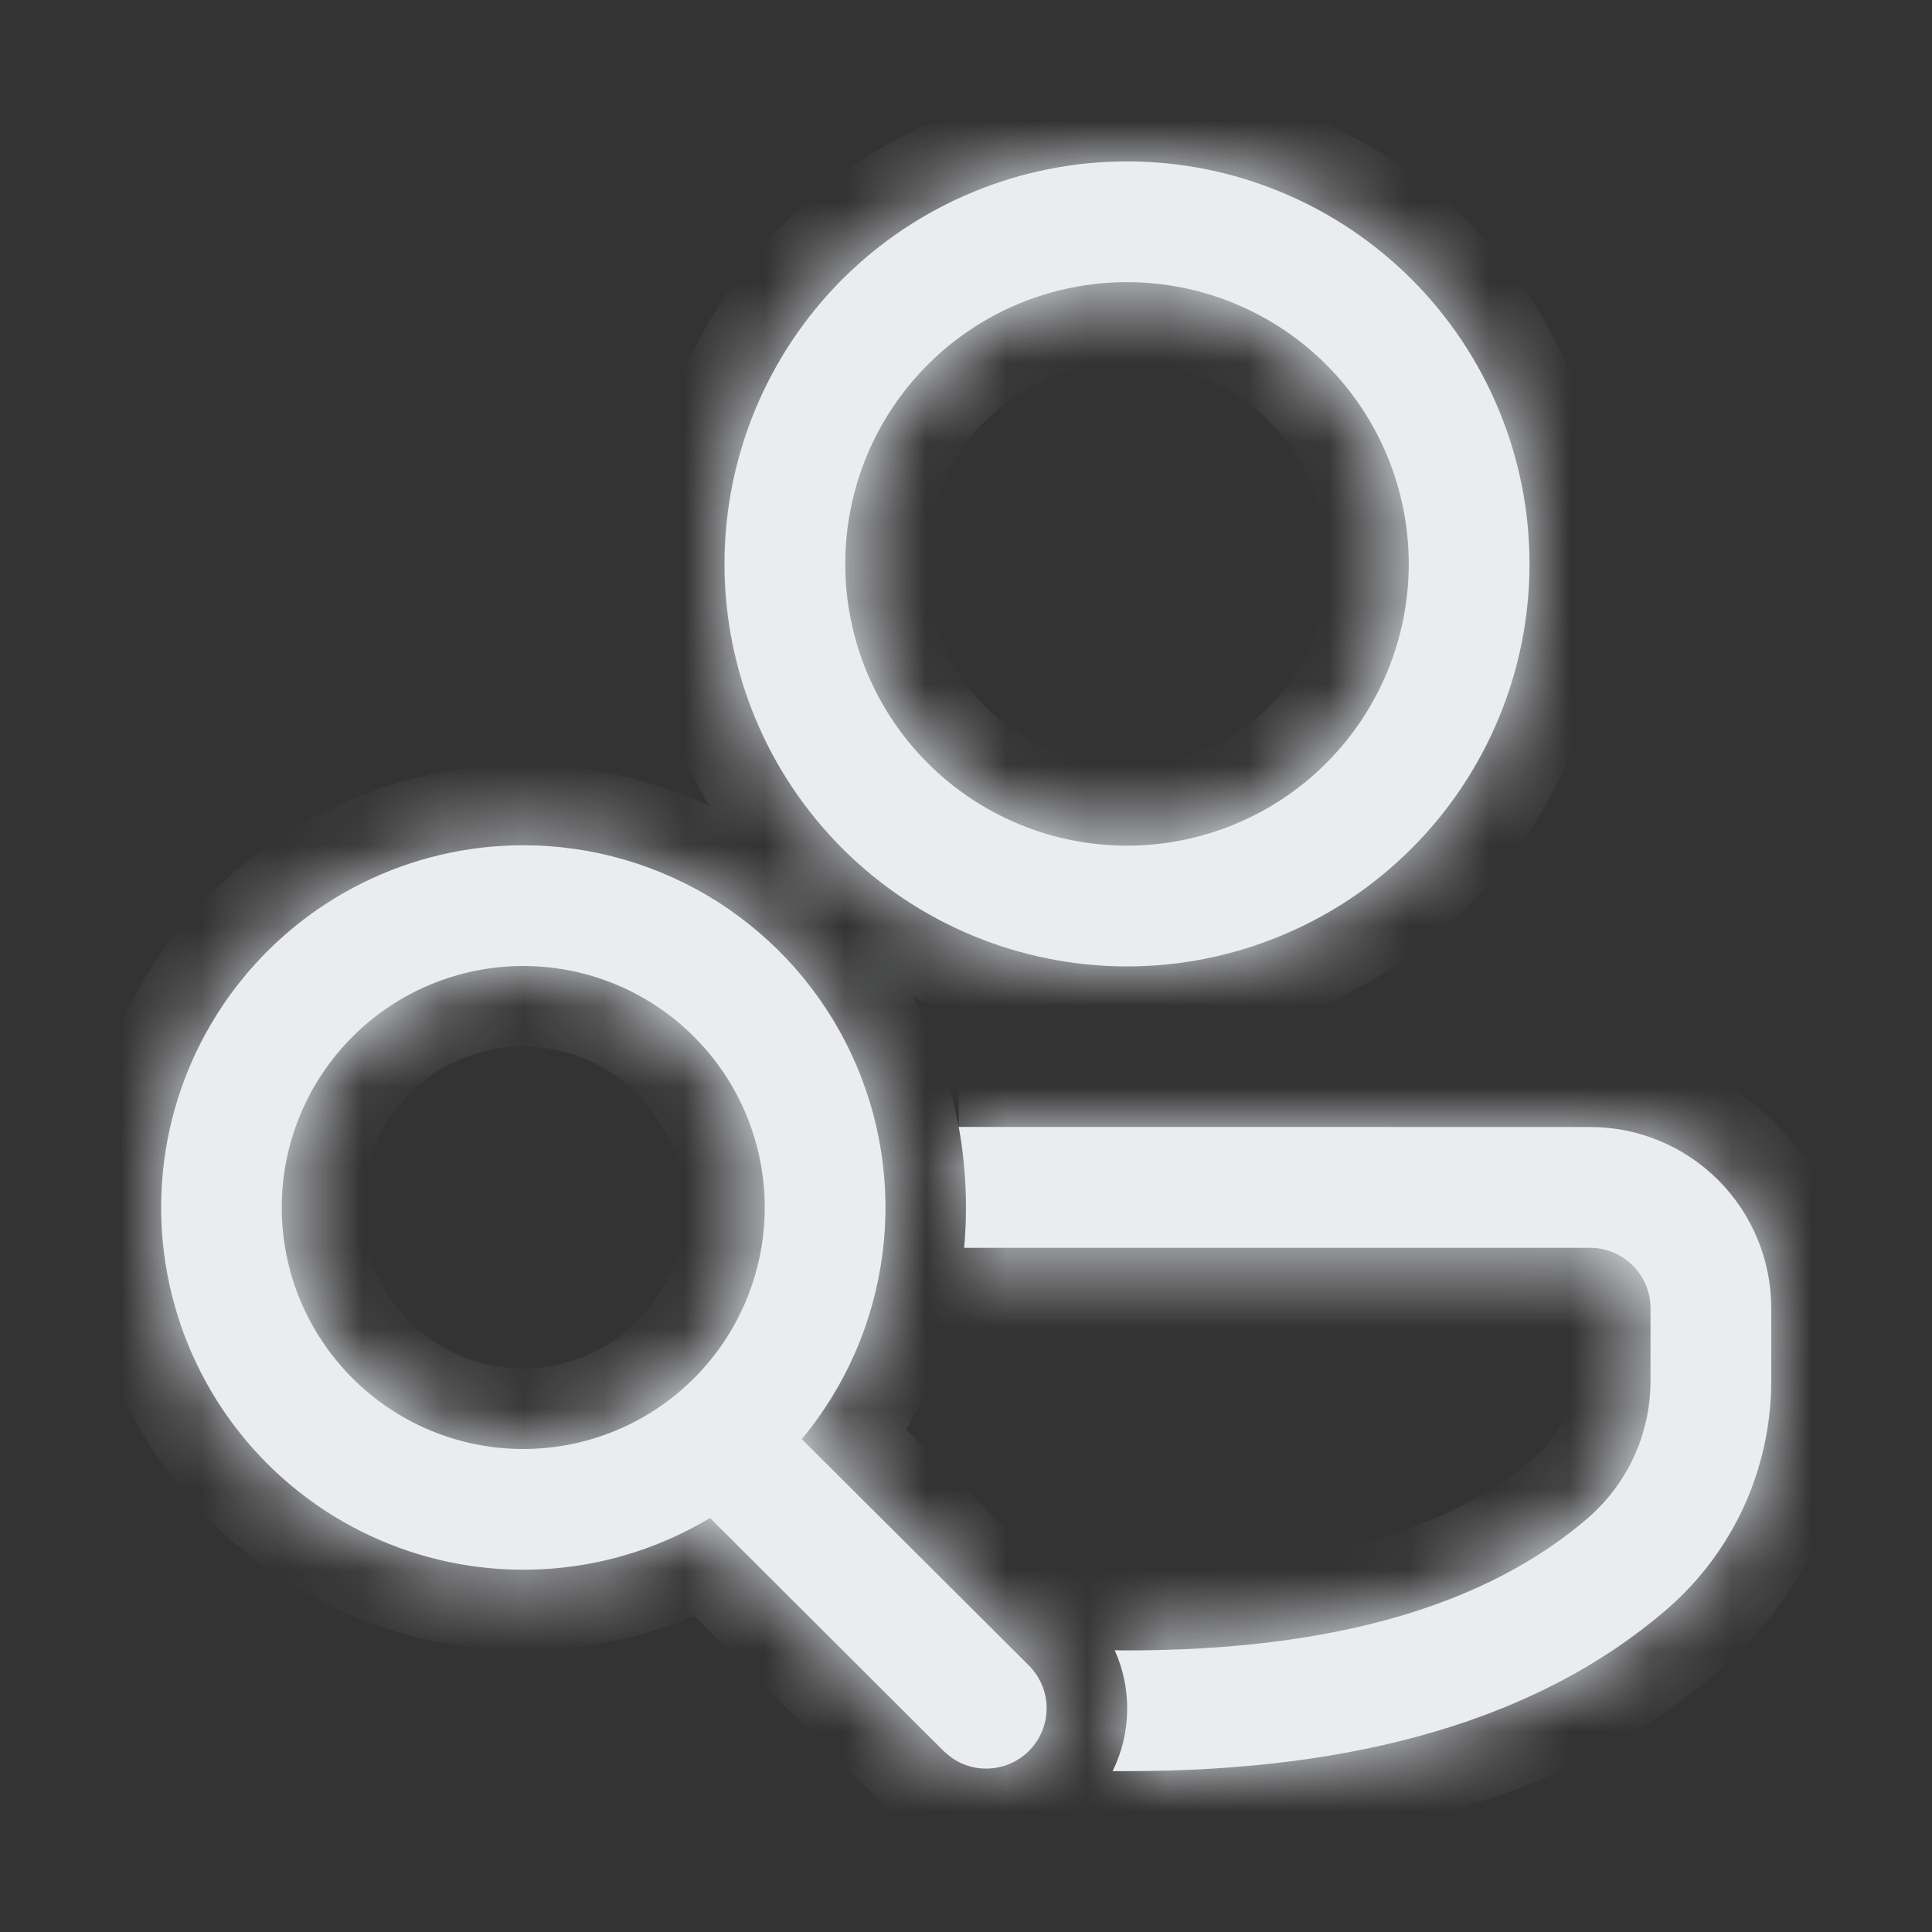
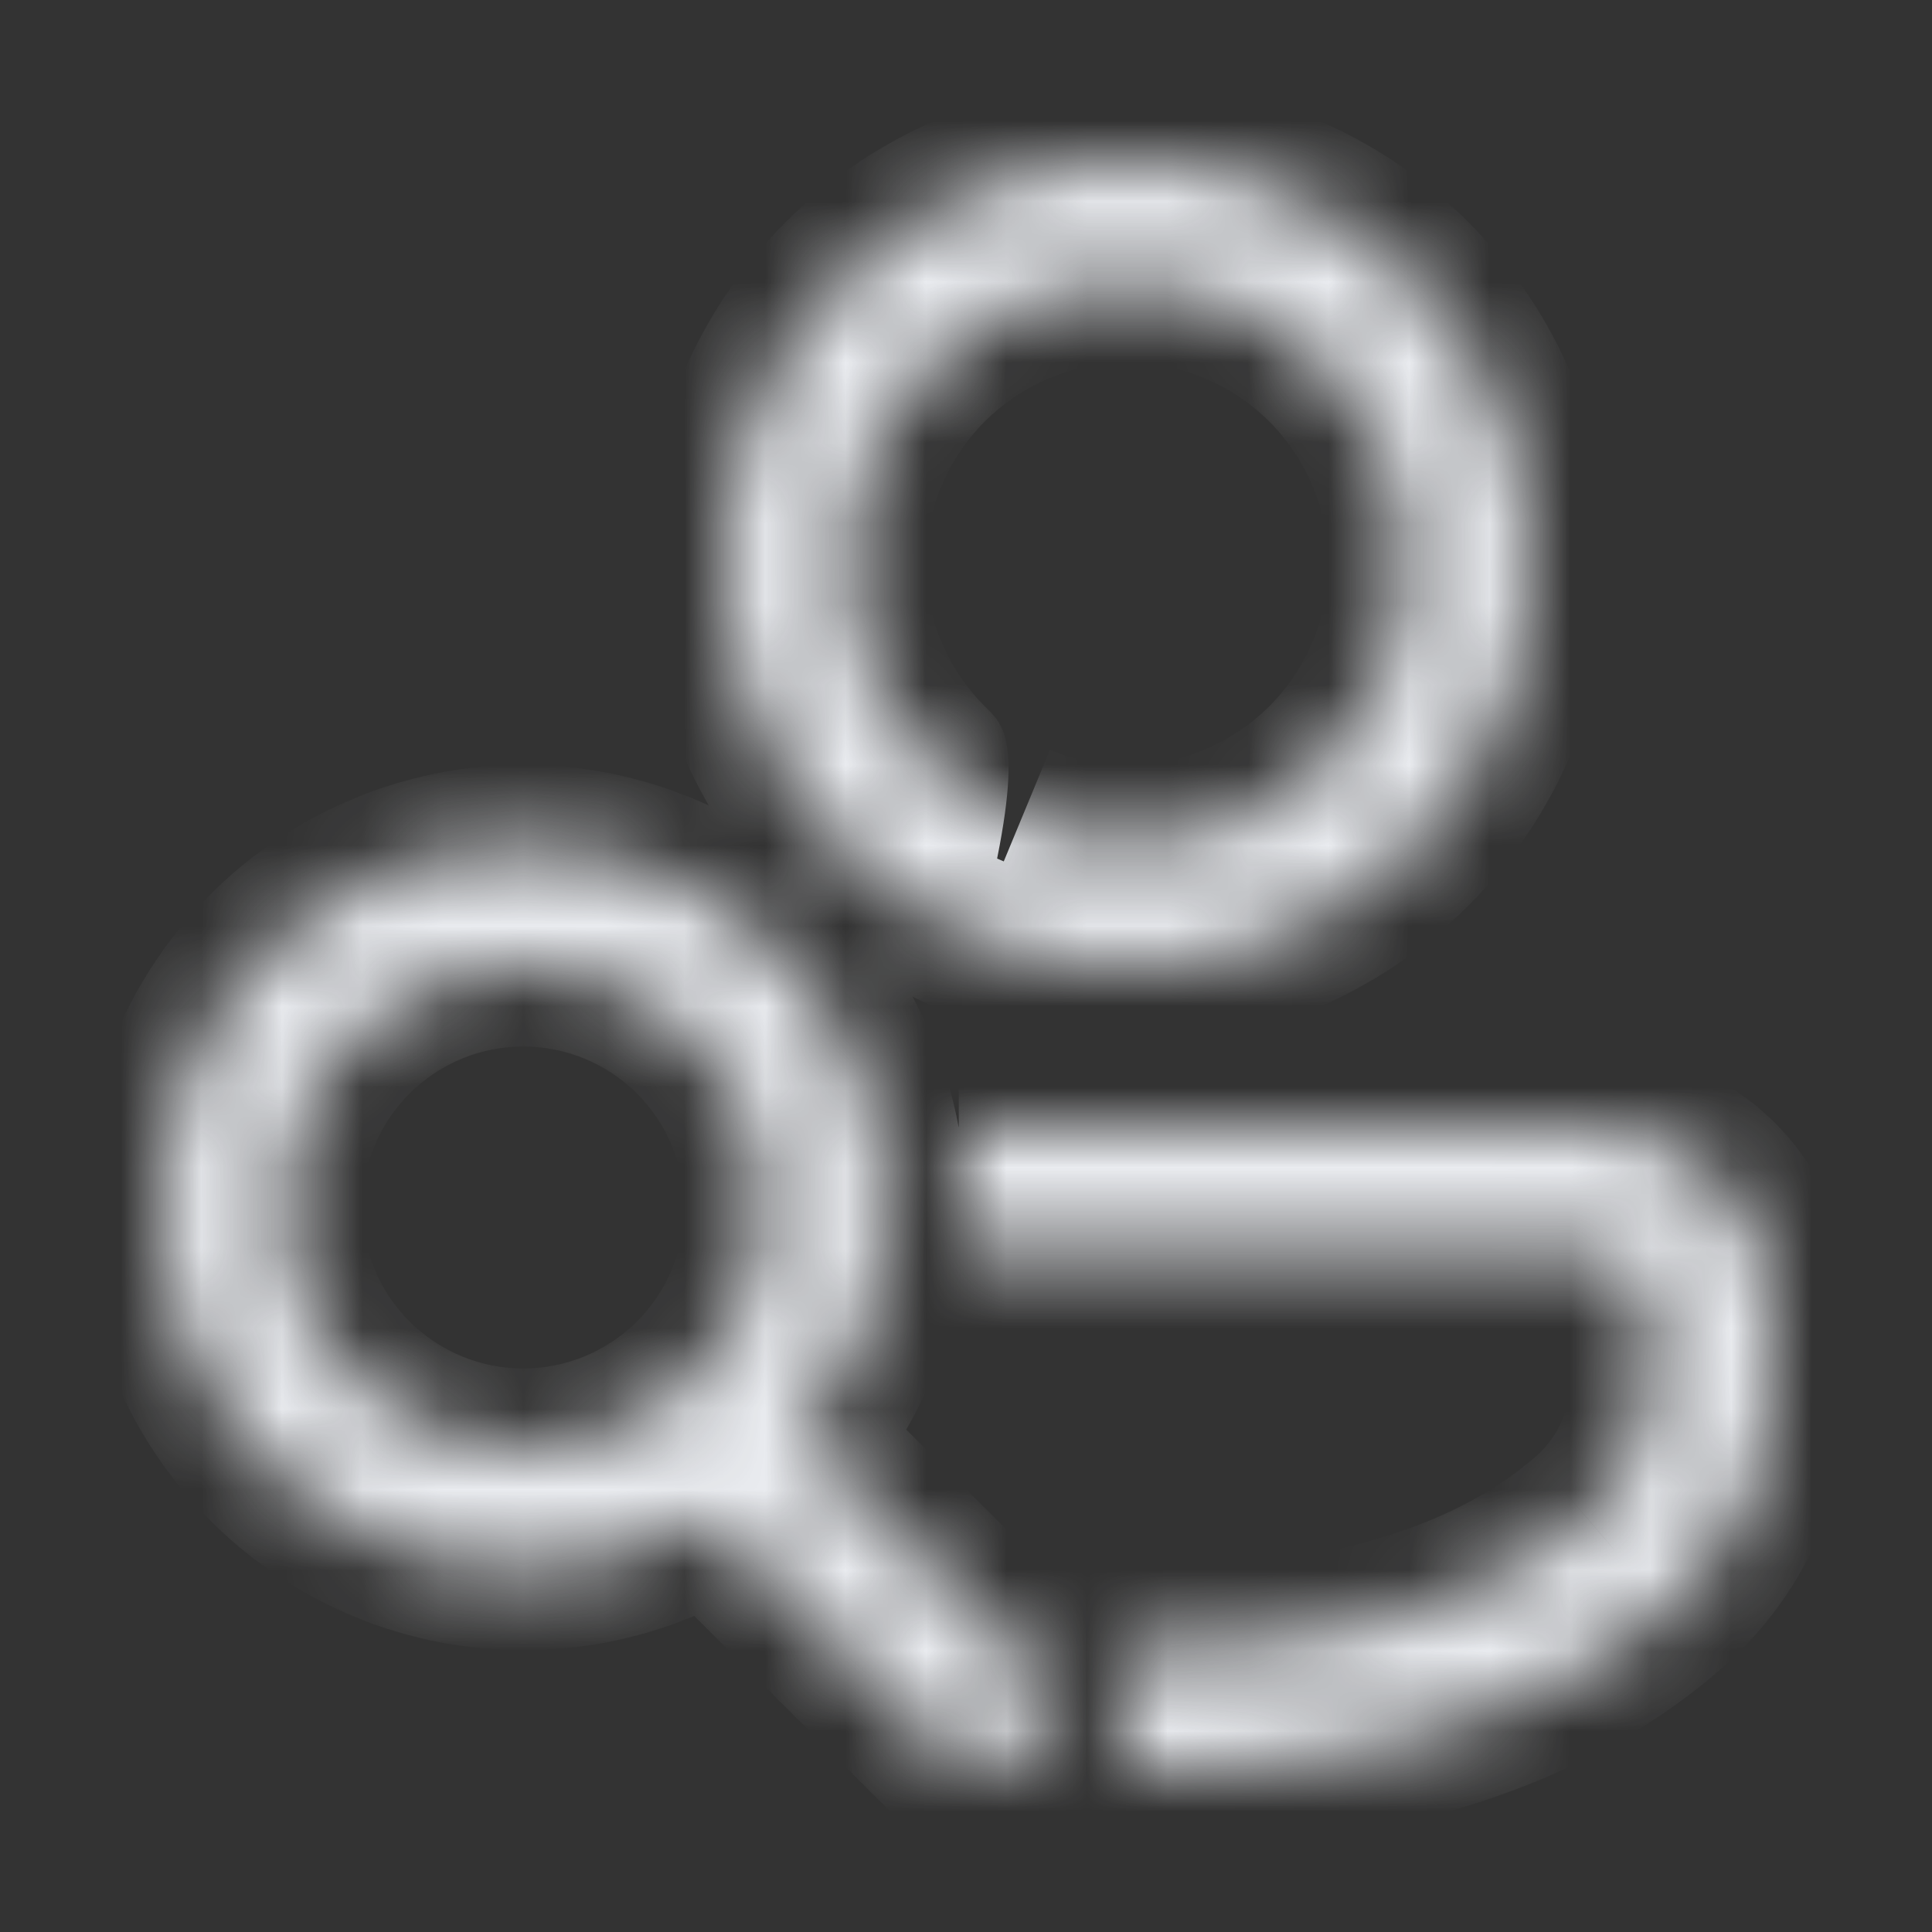
<svg xmlns="http://www.w3.org/2000/svg" width="24" height="24" viewBox="0 0 24 24" fill="none">
  <rect x="0" y="0" width="24" height="24" fill="#333333" stroke="none" />
  <mask id="path-1-inside-1_377_1078" fill="white">
    <path d="M11.91 13.999L19.753 14C20.35 14 20.922 14.237 21.344 14.659C21.766 15.081 22.003 15.653 22.003 16.25V17.155C22.003 17.695 21.886 18.229 21.661 18.72C21.435 19.212 21.106 19.648 20.696 20C19.13 21.345 16.89 22.002 14 22.002H13.821C13.936 21.769 13.998 21.514 14.002 21.254C14.007 20.994 13.954 20.737 13.847 20.5L14 20.502C16.56 20.502 18.458 19.946 19.719 18.863C19.965 18.652 20.162 18.39 20.298 18.095C20.433 17.801 20.503 17.48 20.503 17.156V16.251C20.503 16.052 20.424 15.861 20.283 15.721C20.143 15.58 19.952 15.501 19.753 15.501H11.977C12.022 15 12 14.495 11.91 14M6.5 10.5C7.355 10.5 8.192 10.744 8.914 11.202C9.635 11.661 10.211 12.315 10.574 13.089C10.937 13.863 11.072 14.724 10.963 15.572C10.854 16.42 10.507 17.22 9.96 17.877L12.783 20.691C12.916 20.825 12.994 21.004 13.001 21.193C13.008 21.382 12.943 21.566 12.82 21.709C12.697 21.852 12.524 21.944 12.337 21.965C12.149 21.987 11.96 21.937 11.808 21.825L11.723 21.753L8.82 18.857C8.226 19.214 7.557 19.429 6.865 19.485C6.174 19.541 5.479 19.437 4.835 19.18C4.191 18.923 3.615 18.521 3.152 18.005C2.689 17.488 2.351 16.872 2.166 16.204C1.98 15.536 1.952 14.833 2.082 14.152C2.213 13.471 2.499 12.83 2.919 12.277C3.339 11.725 3.88 11.277 4.501 10.969C5.122 10.661 5.806 10.5 6.5 10.5ZM6.5 12C5.704 12 4.941 12.316 4.379 12.879C3.816 13.441 3.5 14.204 3.5 15C3.5 15.796 3.816 16.559 4.379 17.121C4.941 17.684 5.704 18 6.5 18C7.296 18 8.059 17.684 8.621 17.121C9.184 16.559 9.5 15.796 9.5 15C9.5 14.204 9.184 13.441 8.621 12.879C8.059 12.316 7.296 12 6.5 12ZM14 2.005C14.657 2.005 15.307 2.134 15.913 2.386C16.52 2.637 17.071 3.005 17.535 3.469C18 3.934 18.368 4.485 18.619 5.092C18.871 5.698 19 6.348 19 7.005C19 7.662 18.871 8.312 18.619 8.918C18.368 9.525 18 10.076 17.535 10.54C17.071 11.005 16.52 11.373 15.913 11.624C15.307 11.876 14.657 12.005 14 12.005C12.674 12.005 11.402 11.478 10.464 10.54C9.527 9.603 9 8.331 9 7.005C9 5.679 9.527 4.407 10.464 3.469C11.402 2.532 12.674 2.005 14 2.005ZM14 3.505C13.54 3.505 13.085 3.596 12.661 3.771C12.236 3.947 11.85 4.205 11.525 4.53C11.2 4.855 10.942 5.241 10.766 5.666C10.591 6.09 10.5 6.545 10.5 7.005C10.5 7.465 10.591 7.92 10.766 8.344C10.942 8.769 11.2 9.155 11.525 9.48C11.85 9.805 12.236 10.063 12.661 10.239C13.085 10.415 13.54 10.505 14 10.505C14.928 10.505 15.819 10.136 16.475 9.48C17.131 8.823 17.5 7.933 17.5 7.005C17.5 6.077 17.131 5.187 16.475 4.53C15.819 3.874 14.928 3.505 14 3.505Z" />
  </mask>
-   <path d="M11.91 13.999L19.753 14C20.35 14 20.922 14.237 21.344 14.659C21.766 15.081 22.003 15.653 22.003 16.25V17.155C22.003 17.695 21.886 18.229 21.661 18.72C21.435 19.212 21.106 19.648 20.696 20C19.13 21.345 16.89 22.002 14 22.002H13.821C13.936 21.769 13.998 21.514 14.002 21.254C14.007 20.994 13.954 20.737 13.847 20.5L14 20.502C16.56 20.502 18.458 19.946 19.719 18.863C19.965 18.652 20.162 18.39 20.298 18.095C20.433 17.801 20.503 17.48 20.503 17.156V16.251C20.503 16.052 20.424 15.861 20.283 15.721C20.143 15.58 19.952 15.501 19.753 15.501H11.977C12.022 15 12 14.495 11.91 14M6.5 10.5C7.355 10.5 8.192 10.744 8.914 11.202C9.635 11.661 10.211 12.315 10.574 13.089C10.937 13.863 11.072 14.724 10.963 15.572C10.854 16.42 10.507 17.22 9.96 17.877L12.783 20.691C12.916 20.825 12.994 21.004 13.001 21.193C13.008 21.382 12.943 21.566 12.82 21.709C12.697 21.852 12.524 21.944 12.337 21.965C12.149 21.987 11.96 21.937 11.808 21.825L11.723 21.753L8.82 18.857C8.226 19.214 7.557 19.429 6.865 19.485C6.174 19.541 5.479 19.437 4.835 19.18C4.191 18.923 3.615 18.521 3.152 18.005C2.689 17.488 2.351 16.872 2.166 16.204C1.98 15.536 1.952 14.833 2.082 14.152C2.213 13.471 2.499 12.83 2.919 12.277C3.339 11.725 3.88 11.277 4.501 10.969C5.122 10.661 5.806 10.5 6.5 10.5ZM6.5 12C5.704 12 4.941 12.316 4.379 12.879C3.816 13.441 3.5 14.204 3.5 15C3.5 15.796 3.816 16.559 4.379 17.121C4.941 17.684 5.704 18 6.5 18C7.296 18 8.059 17.684 8.621 17.121C9.184 16.559 9.5 15.796 9.5 15C9.5 14.204 9.184 13.441 8.621 12.879C8.059 12.316 7.296 12 6.5 12ZM14 2.005C14.657 2.005 15.307 2.134 15.913 2.386C16.52 2.637 17.071 3.005 17.535 3.469C18 3.934 18.368 4.485 18.619 5.092C18.871 5.698 19 6.348 19 7.005C19 7.662 18.871 8.312 18.619 8.918C18.368 9.525 18 10.076 17.535 10.54C17.071 11.005 16.52 11.373 15.913 11.624C15.307 11.876 14.657 12.005 14 12.005C12.674 12.005 11.402 11.478 10.464 10.54C9.527 9.603 9 8.331 9 7.005C9 5.679 9.527 4.407 10.464 3.469C11.402 2.532 12.674 2.005 14 2.005ZM14 3.505C13.54 3.505 13.085 3.596 12.661 3.771C12.236 3.947 11.85 4.205 11.525 4.53C11.2 4.855 10.942 5.241 10.766 5.666C10.591 6.09 10.5 6.545 10.5 7.005C10.5 7.465 10.591 7.92 10.766 8.344C10.942 8.769 11.2 9.155 11.525 9.48C11.85 9.805 12.236 10.063 12.661 10.239C13.085 10.415 13.54 10.505 14 10.505C14.928 10.505 15.819 10.136 16.475 9.48C17.131 8.823 17.5 7.933 17.5 7.005C17.5 6.077 17.131 5.187 16.475 4.53C15.819 3.874 14.928 3.505 14 3.505Z" fill="#EAECF0" />
-   <path d="M19.753 14L19.753 15H19.753V14ZM22.003 17.155L23.003 17.155V17.155H22.003ZM20.696 20L20.044 19.241L20.044 19.241L20.696 20ZM13.821 22.002L12.924 21.56L12.213 23.002H13.821V22.002ZM13.847 20.5L13.86 19.5L12.29 19.48L12.935 20.911L13.847 20.5ZM14 20.502L13.987 21.502H14V20.502ZM19.719 18.863L20.37 19.622L20.371 19.622L19.719 18.863ZM20.503 17.156H19.503V17.156L20.503 17.156ZM11.977 15.501L10.981 15.411L10.883 16.501H11.977V15.501ZM6.5 10.5L6.5 9.5H6.5L6.5 10.5ZM9.96 17.877L9.191 17.238L8.607 17.94L9.254 18.585L9.96 17.877ZM12.783 20.691L13.492 19.985L13.489 19.983L12.783 20.691ZM11.808 21.825L11.162 22.588L11.188 22.611L11.217 22.631L11.808 21.825ZM11.723 21.753L11.017 22.461L11.046 22.49L11.077 22.516L11.723 21.753ZM8.82 18.857L9.526 18.149L8.974 17.598L8.305 18L8.82 18.857ZM3.5 15H2.5H3.5ZM6.5 18V19V18ZM14 2.005V3.005V2.005ZM14 12.005V11.005V12.005ZM11.91 14.999L19.753 15L19.753 13L11.91 12.999L11.91 14.999ZM19.753 15C20.084 15 20.402 15.132 20.637 15.366L22.051 13.952C21.442 13.342 20.615 13 19.753 13V15ZM20.637 15.366C20.871 15.601 21.003 15.918 21.003 16.25H23.003C23.003 15.388 22.661 14.561 22.051 13.952L20.637 15.366ZM21.003 16.25V17.155H23.003V16.25H21.003ZM21.003 17.155C21.003 17.551 20.917 17.943 20.752 18.303L22.569 19.138C22.855 18.516 23.003 17.84 23.003 17.155L21.003 17.155ZM20.752 18.303C20.587 18.663 20.345 18.983 20.044 19.241L21.348 20.759C21.867 20.313 22.284 19.76 22.569 19.138L20.752 18.303ZM20.044 19.241C18.724 20.375 16.752 21.002 14 21.002V23.002C17.028 23.002 19.536 22.315 21.348 20.759L20.044 19.241ZM14 21.002H13.821V23.002H14V21.002ZM14.718 22.444C14.898 22.079 14.995 21.678 15.002 21.271L13.002 21.237C13.001 21.349 12.974 21.459 12.924 21.56L14.718 22.444ZM15.002 21.271C15.009 20.864 14.926 20.46 14.759 20.089L12.935 20.911C12.982 21.013 13.004 21.125 13.002 21.237L15.002 21.271ZM13.834 21.5L13.987 21.502L14.013 19.502L13.86 19.5L13.834 21.5ZM14 21.502C16.683 21.502 18.856 20.922 20.37 19.622L19.067 18.104C18.06 18.97 16.437 19.502 14 19.502V21.502ZM20.371 19.622C20.726 19.317 21.011 18.938 21.206 18.513L19.389 17.678C19.314 17.841 19.204 17.987 19.067 18.104L20.371 19.622ZM21.206 18.513C21.402 18.087 21.503 17.624 21.503 17.156L19.503 17.156C19.503 17.336 19.464 17.514 19.389 17.678L21.206 18.513ZM21.503 17.156V16.251H19.503V17.156H21.503ZM21.503 16.251C21.503 15.787 21.319 15.342 20.99 15.014L19.576 16.428C19.529 16.381 19.503 16.317 19.503 16.251H21.503ZM20.99 15.014C20.662 14.685 20.217 14.501 19.753 14.501V16.501C19.687 16.501 19.623 16.475 19.576 16.428L20.99 15.014ZM19.753 14.501H11.977V16.501H19.753V14.501ZM12.973 15.591C13.026 15 13 14.405 12.894 13.822L10.926 14.178C11 14.585 11.018 15 10.981 15.411L12.973 15.591ZM6.5 11.5C7.165 11.5 7.816 11.689 8.377 12.046L9.45 10.358C8.568 9.798 7.545 9.5 6.5 9.5L6.5 11.5ZM8.377 12.046C8.938 12.403 9.386 12.912 9.669 13.514L11.479 12.665C11.036 11.719 10.332 10.918 9.45 10.358L8.377 12.046ZM9.669 13.514C9.951 14.116 10.056 14.786 9.971 15.445L11.955 15.7C12.088 14.663 11.923 13.61 11.479 12.665L9.669 13.514ZM9.971 15.445C9.887 16.105 9.616 16.726 9.191 17.238L10.729 18.516C11.397 17.713 11.822 16.736 11.955 15.7L9.971 15.445ZM9.254 18.585L12.077 21.399L13.489 19.983L10.666 17.169L9.254 18.585ZM12.074 21.397C12.03 21.352 12.004 21.292 12.002 21.229L14 21.156C13.984 20.716 13.803 20.298 13.492 19.985L12.074 21.397ZM12.002 21.229C11.999 21.166 12.021 21.105 12.062 21.057L13.579 22.361C13.866 22.027 14.017 21.597 14 21.156L12.002 21.229ZM12.062 21.057C12.103 21.009 12.161 20.979 12.223 20.972L12.45 22.959C12.888 22.909 13.291 22.695 13.579 22.361L12.062 21.057ZM12.223 20.972C12.286 20.965 12.349 20.981 12.399 21.019L11.217 22.631C11.572 22.892 12.013 23.009 12.45 22.959L12.223 20.972ZM12.454 21.062L12.369 20.99L11.077 22.516L11.162 22.588L12.454 21.062ZM12.429 21.045L9.526 18.149L8.114 19.565L11.017 22.461L12.429 21.045ZM8.305 18C7.843 18.278 7.322 18.445 6.785 18.489L6.946 20.482C7.791 20.414 8.609 20.151 9.335 19.714L8.305 18ZM6.785 18.489C6.247 18.532 5.707 18.451 5.206 18.251L4.465 20.109C5.252 20.423 6.101 20.55 6.946 20.482L6.785 18.489ZM5.206 18.251C4.705 18.051 4.256 17.738 3.896 17.337L2.407 18.672C2.973 19.303 3.677 19.795 4.465 20.109L5.206 18.251ZM3.896 17.337C3.536 16.935 3.274 16.456 3.129 15.936L1.202 16.471C1.429 17.288 1.841 18.041 2.407 18.672L3.896 17.337ZM3.129 15.936C2.985 15.416 2.963 14.87 3.065 14.341L1.1 13.964C0.941 14.796 0.976 15.655 1.202 16.471L3.129 15.936ZM3.065 14.341C3.166 13.811 3.389 13.312 3.715 12.882L2.123 11.672C1.61 12.347 1.26 13.132 1.1 13.964L3.065 14.341ZM3.715 12.882C4.042 12.453 4.463 12.105 4.946 11.865L4.057 10.073C3.297 10.45 2.636 10.998 2.123 11.672L3.715 12.882ZM4.946 11.865C5.429 11.625 5.961 11.5 6.5 11.5L6.5 9.5C5.652 9.5 4.816 9.697 4.057 10.073L4.946 11.865ZM6.5 11C5.439 11 4.422 11.421 3.672 12.172L5.086 13.586C5.461 13.211 5.97 13 6.5 13V11ZM3.672 12.172C2.921 12.922 2.5 13.939 2.5 15H4.5C4.5 14.47 4.711 13.961 5.086 13.586L3.672 12.172ZM2.5 15C2.5 16.061 2.921 17.078 3.672 17.828L5.086 16.414C4.711 16.039 4.5 15.53 4.5 15H2.5ZM3.672 17.828C4.422 18.579 5.439 19 6.5 19V17C5.97 17 5.461 16.789 5.086 16.414L3.672 17.828ZM6.5 19C7.561 19 8.578 18.579 9.328 17.828L7.914 16.414C7.539 16.789 7.03 17 6.5 17V19ZM9.328 17.828C10.079 17.078 10.5 16.061 10.5 15H8.5C8.5 15.53 8.289 16.039 7.914 16.414L9.328 17.828ZM10.5 15C10.5 13.939 10.079 12.922 9.328 12.172L7.914 13.586C8.289 13.961 8.5 14.47 8.5 15H10.5ZM9.328 12.172C8.578 11.421 7.561 11 6.5 11V13C7.03 13 7.539 13.211 7.914 13.586L9.328 12.172ZM14 3.005C14.525 3.005 15.045 3.108 15.531 3.309L16.296 1.462C15.568 1.16 14.788 1.005 14 1.005V3.005ZM15.531 3.309C16.016 3.511 16.457 3.805 16.828 4.177L18.243 2.762C17.686 2.205 17.024 1.763 16.296 1.462L15.531 3.309ZM16.828 4.177C17.2 4.548 17.494 4.989 17.695 5.474L19.543 4.709C19.242 3.981 18.8 3.32 18.243 2.762L16.828 4.177ZM17.695 5.474C17.896 5.96 18 6.48 18 7.005H20C20 6.217 19.845 5.437 19.543 4.709L17.695 5.474ZM18 7.005C18 7.53 17.896 8.05 17.695 8.536L19.543 9.301C19.845 8.573 20 7.793 20 7.005H18ZM17.695 8.536C17.494 9.021 17.2 9.462 16.828 9.833L18.243 11.248C18.8 10.691 19.242 10.029 19.543 9.301L17.695 8.536ZM16.828 9.833C16.457 10.205 16.016 10.499 15.531 10.7L16.296 12.548C17.024 12.247 17.686 11.805 18.243 11.248L16.828 9.833ZM15.531 10.7C15.045 10.902 14.525 11.005 14 11.005V13.005C14.788 13.005 15.568 12.85 16.296 12.548L15.531 10.7ZM14 11.005C12.939 11.005 11.922 10.584 11.172 9.833L9.757 11.248C10.883 12.373 12.409 13.005 14 13.005V11.005ZM11.172 9.833C10.421 9.083 10 8.066 10 7.005H8C8 8.596 8.632 10.122 9.757 11.248L11.172 9.833ZM10 7.005C10 5.944 10.421 4.927 11.172 4.177L9.757 2.762C8.632 3.888 8 5.414 8 7.005H10ZM11.172 4.177C11.922 3.426 12.939 3.005 14 3.005V1.005C12.409 1.005 10.883 1.637 9.757 2.762L11.172 4.177ZM14 2.505C13.409 2.505 12.824 2.621 12.278 2.848L13.043 4.695C13.347 4.57 13.672 4.505 14 4.505V2.505ZM12.278 2.848C11.732 3.074 11.236 3.405 10.818 3.823L12.232 5.237C12.464 5.005 12.74 4.821 13.043 4.695L12.278 2.848ZM10.818 3.823C10.4 4.241 10.069 4.737 9.843 5.283L11.69 6.048C11.816 5.745 12 5.469 12.232 5.237L10.818 3.823ZM9.843 5.283C9.616 5.829 9.5 6.414 9.5 7.005H11.5C11.5 6.677 11.565 6.352 11.69 6.048L9.843 5.283ZM9.5 7.005C9.5 7.596 9.616 8.181 9.843 8.727L11.69 7.962C11.565 7.658 11.5 7.333 11.5 7.005H9.5ZM9.843 8.727C10.069 9.273 10.4 9.769 10.818 10.187L12.232 8.773C12 8.541 11.816 8.265 11.69 7.962L9.843 8.727ZM10.818 10.187C11.236 10.605 11.732 10.936 12.278 11.162L13.043 9.315C12.74 9.189 12.464 9.005 12.232 8.773L10.818 10.187ZM12.278 11.162C12.824 11.389 13.409 11.505 14 11.505V9.505C13.672 9.505 13.347 9.44 13.043 9.315L12.278 11.162ZM14 11.505C15.194 11.505 16.338 11.031 17.182 10.187L15.768 8.773C15.299 9.242 14.663 9.505 14 9.505V11.505ZM17.182 10.187C18.026 9.343 18.5 8.198 18.5 7.005H16.5C16.5 7.668 16.237 8.304 15.768 8.773L17.182 10.187ZM18.5 7.005C18.5 5.812 18.026 4.667 17.182 3.823L15.768 5.237C16.237 5.706 16.5 6.342 16.5 7.005H18.5ZM17.182 3.823C16.338 2.979 15.194 2.505 14 2.505V4.505C14.663 4.505 15.299 4.768 15.768 5.237L17.182 3.823Z" fill="#EAECF0" mask="url(#path-1-inside-1_377_1078)" />
+   <path d="M19.753 14L19.753 15H19.753V14ZM22.003 17.155L23.003 17.155V17.155H22.003ZM20.696 20L20.044 19.241L20.044 19.241L20.696 20ZM13.821 22.002L12.924 21.56L12.213 23.002H13.821V22.002ZM13.847 20.5L13.86 19.5L12.29 19.48L12.935 20.911L13.847 20.5ZM14 20.502L13.987 21.502H14V20.502ZM19.719 18.863L20.37 19.622L20.371 19.622L19.719 18.863ZM20.503 17.156H19.503V17.156L20.503 17.156ZM11.977 15.501L10.981 15.411L10.883 16.501H11.977V15.501ZM6.5 10.5L6.5 9.5H6.5L6.5 10.5ZM9.96 17.877L9.191 17.238L8.607 17.94L9.254 18.585L9.96 17.877ZM12.783 20.691L13.492 19.985L13.489 19.983L12.783 20.691ZM11.808 21.825L11.162 22.588L11.188 22.611L11.217 22.631L11.808 21.825ZM11.723 21.753L11.017 22.461L11.046 22.49L11.077 22.516L11.723 21.753ZM8.82 18.857L9.526 18.149L8.974 17.598L8.305 18L8.82 18.857ZM3.5 15H2.5H3.5ZM6.5 18V19V18ZM14 2.005V3.005V2.005ZM14 12.005V11.005V12.005ZM11.91 14.999L19.753 15L19.753 13L11.91 12.999L11.91 14.999ZM19.753 15C20.084 15 20.402 15.132 20.637 15.366L22.051 13.952C21.442 13.342 20.615 13 19.753 13V15ZM20.637 15.366C20.871 15.601 21.003 15.918 21.003 16.25H23.003C23.003 15.388 22.661 14.561 22.051 13.952L20.637 15.366ZM21.003 16.25V17.155H23.003V16.25H21.003ZM21.003 17.155C21.003 17.551 20.917 17.943 20.752 18.303L22.569 19.138C22.855 18.516 23.003 17.84 23.003 17.155L21.003 17.155ZM20.752 18.303C20.587 18.663 20.345 18.983 20.044 19.241L21.348 20.759C21.867 20.313 22.284 19.76 22.569 19.138L20.752 18.303ZM20.044 19.241C18.724 20.375 16.752 21.002 14 21.002V23.002C17.028 23.002 19.536 22.315 21.348 20.759L20.044 19.241ZM14 21.002H13.821V23.002H14V21.002ZM14.718 22.444C14.898 22.079 14.995 21.678 15.002 21.271L13.002 21.237C13.001 21.349 12.974 21.459 12.924 21.56L14.718 22.444ZM15.002 21.271C15.009 20.864 14.926 20.46 14.759 20.089L12.935 20.911C12.982 21.013 13.004 21.125 13.002 21.237L15.002 21.271ZM13.834 21.5L13.987 21.502L14.013 19.502L13.86 19.5L13.834 21.5ZM14 21.502C16.683 21.502 18.856 20.922 20.37 19.622L19.067 18.104C18.06 18.97 16.437 19.502 14 19.502V21.502ZM20.371 19.622C20.726 19.317 21.011 18.938 21.206 18.513L19.389 17.678C19.314 17.841 19.204 17.987 19.067 18.104L20.371 19.622ZM21.206 18.513C21.402 18.087 21.503 17.624 21.503 17.156L19.503 17.156C19.503 17.336 19.464 17.514 19.389 17.678L21.206 18.513ZM21.503 17.156V16.251H19.503V17.156H21.503ZM21.503 16.251C21.503 15.787 21.319 15.342 20.99 15.014L19.576 16.428C19.529 16.381 19.503 16.317 19.503 16.251H21.503ZM20.99 15.014C20.662 14.685 20.217 14.501 19.753 14.501V16.501C19.687 16.501 19.623 16.475 19.576 16.428L20.99 15.014ZM19.753 14.501H11.977V16.501H19.753V14.501ZM12.973 15.591C13.026 15 13 14.405 12.894 13.822L10.926 14.178C11 14.585 11.018 15 10.981 15.411L12.973 15.591ZM6.5 11.5C7.165 11.5 7.816 11.689 8.377 12.046L9.45 10.358C8.568 9.798 7.545 9.5 6.5 9.5L6.5 11.5ZM8.377 12.046C8.938 12.403 9.386 12.912 9.669 13.514L11.479 12.665C11.036 11.719 10.332 10.918 9.45 10.358L8.377 12.046ZM9.669 13.514C9.951 14.116 10.056 14.786 9.971 15.445L11.955 15.7C12.088 14.663 11.923 13.61 11.479 12.665L9.669 13.514ZM9.971 15.445C9.887 16.105 9.616 16.726 9.191 17.238L10.729 18.516C11.397 17.713 11.822 16.736 11.955 15.7L9.971 15.445ZM9.254 18.585L12.077 21.399L13.489 19.983L10.666 17.169L9.254 18.585ZM12.074 21.397C12.03 21.352 12.004 21.292 12.002 21.229L14 21.156C13.984 20.716 13.803 20.298 13.492 19.985L12.074 21.397ZM12.002 21.229C11.999 21.166 12.021 21.105 12.062 21.057L13.579 22.361C13.866 22.027 14.017 21.597 14 21.156L12.002 21.229ZM12.062 21.057C12.103 21.009 12.161 20.979 12.223 20.972L12.45 22.959C12.888 22.909 13.291 22.695 13.579 22.361L12.062 21.057ZM12.223 20.972C12.286 20.965 12.349 20.981 12.399 21.019L11.217 22.631C11.572 22.892 12.013 23.009 12.45 22.959L12.223 20.972ZM12.454 21.062L12.369 20.99L11.077 22.516L11.162 22.588L12.454 21.062ZM12.429 21.045L9.526 18.149L8.114 19.565L11.017 22.461L12.429 21.045ZM8.305 18C7.843 18.278 7.322 18.445 6.785 18.489L6.946 20.482C7.791 20.414 8.609 20.151 9.335 19.714L8.305 18ZM6.785 18.489C6.247 18.532 5.707 18.451 5.206 18.251L4.465 20.109C5.252 20.423 6.101 20.55 6.946 20.482L6.785 18.489ZM5.206 18.251C4.705 18.051 4.256 17.738 3.896 17.337L2.407 18.672C2.973 19.303 3.677 19.795 4.465 20.109L5.206 18.251ZM3.896 17.337C3.536 16.935 3.274 16.456 3.129 15.936L1.202 16.471C1.429 17.288 1.841 18.041 2.407 18.672L3.896 17.337ZM3.129 15.936C2.985 15.416 2.963 14.87 3.065 14.341L1.1 13.964C0.941 14.796 0.976 15.655 1.202 16.471L3.129 15.936ZM3.065 14.341C3.166 13.811 3.389 13.312 3.715 12.882L2.123 11.672C1.61 12.347 1.26 13.132 1.1 13.964L3.065 14.341ZM3.715 12.882C4.042 12.453 4.463 12.105 4.946 11.865L4.057 10.073C3.297 10.45 2.636 10.998 2.123 11.672L3.715 12.882ZM4.946 11.865C5.429 11.625 5.961 11.5 6.5 11.5L6.5 9.5C5.652 9.5 4.816 9.697 4.057 10.073L4.946 11.865ZM6.5 11C5.439 11 4.422 11.421 3.672 12.172L5.086 13.586C5.461 13.211 5.97 13 6.5 13V11ZM3.672 12.172C2.921 12.922 2.5 13.939 2.5 15H4.5C4.5 14.47 4.711 13.961 5.086 13.586L3.672 12.172ZM2.5 15C2.5 16.061 2.921 17.078 3.672 17.828L5.086 16.414C4.711 16.039 4.5 15.53 4.5 15H2.5ZM3.672 17.828C4.422 18.579 5.439 19 6.5 19V17C5.97 17 5.461 16.789 5.086 16.414L3.672 17.828ZM6.5 19C7.561 19 8.578 18.579 9.328 17.828L7.914 16.414C7.539 16.789 7.03 17 6.5 17V19ZM9.328 17.828C10.079 17.078 10.5 16.061 10.5 15H8.5C8.5 15.53 8.289 16.039 7.914 16.414L9.328 17.828ZM10.5 15C10.5 13.939 10.079 12.922 9.328 12.172L7.914 13.586C8.289 13.961 8.5 14.47 8.5 15H10.5ZM9.328 12.172C8.578 11.421 7.561 11 6.5 11V13C7.03 13 7.539 13.211 7.914 13.586L9.328 12.172ZM14 3.005C14.525 3.005 15.045 3.108 15.531 3.309L16.296 1.462C15.568 1.16 14.788 1.005 14 1.005V3.005ZM15.531 3.309C16.016 3.511 16.457 3.805 16.828 4.177L18.243 2.762C17.686 2.205 17.024 1.763 16.296 1.462L15.531 3.309ZM16.828 4.177C17.2 4.548 17.494 4.989 17.695 5.474L19.543 4.709C19.242 3.981 18.8 3.32 18.243 2.762L16.828 4.177ZM17.695 5.474C17.896 5.96 18 6.48 18 7.005H20C20 6.217 19.845 5.437 19.543 4.709L17.695 5.474ZM18 7.005C18 7.53 17.896 8.05 17.695 8.536L19.543 9.301C19.845 8.573 20 7.793 20 7.005H18ZM17.695 8.536C17.494 9.021 17.2 9.462 16.828 9.833L18.243 11.248C18.8 10.691 19.242 10.029 19.543 9.301L17.695 8.536ZM16.828 9.833C16.457 10.205 16.016 10.499 15.531 10.7L16.296 12.548C17.024 12.247 17.686 11.805 18.243 11.248L16.828 9.833ZM15.531 10.7C15.045 10.902 14.525 11.005 14 11.005V13.005C14.788 13.005 15.568 12.85 16.296 12.548L15.531 10.7ZM14 11.005C12.939 11.005 11.922 10.584 11.172 9.833L9.757 11.248C10.883 12.373 12.409 13.005 14 13.005V11.005ZM11.172 9.833C10.421 9.083 10 8.066 10 7.005H8C8 8.596 8.632 10.122 9.757 11.248L11.172 9.833ZM10 7.005C10 5.944 10.421 4.927 11.172 4.177L9.757 2.762C8.632 3.888 8 5.414 8 7.005H10ZM11.172 4.177C11.922 3.426 12.939 3.005 14 3.005V1.005C12.409 1.005 10.883 1.637 9.757 2.762L11.172 4.177ZM14 2.505C13.409 2.505 12.824 2.621 12.278 2.848L13.043 4.695C13.347 4.57 13.672 4.505 14 4.505V2.505ZM12.278 2.848C11.732 3.074 11.236 3.405 10.818 3.823L12.232 5.237C12.464 5.005 12.74 4.821 13.043 4.695L12.278 2.848ZM10.818 3.823C10.4 4.241 10.069 4.737 9.843 5.283L11.69 6.048C11.816 5.745 12 5.469 12.232 5.237L10.818 3.823ZM9.843 5.283C9.616 5.829 9.5 6.414 9.5 7.005H11.5C11.5 6.677 11.565 6.352 11.69 6.048L9.843 5.283ZM9.5 7.005C9.5 7.596 9.616 8.181 9.843 8.727L11.69 7.962C11.565 7.658 11.5 7.333 11.5 7.005H9.5ZM9.843 8.727C10.069 9.273 10.4 9.769 10.818 10.187L12.232 8.773C12 8.541 11.816 8.265 11.69 7.962L9.843 8.727ZM10.818 10.187C11.236 10.605 11.732 10.936 12.278 11.162C12.74 9.189 12.464 9.005 12.232 8.773L10.818 10.187ZM12.278 11.162C12.824 11.389 13.409 11.505 14 11.505V9.505C13.672 9.505 13.347 9.44 13.043 9.315L12.278 11.162ZM14 11.505C15.194 11.505 16.338 11.031 17.182 10.187L15.768 8.773C15.299 9.242 14.663 9.505 14 9.505V11.505ZM17.182 10.187C18.026 9.343 18.5 8.198 18.5 7.005H16.5C16.5 7.668 16.237 8.304 15.768 8.773L17.182 10.187ZM18.5 7.005C18.5 5.812 18.026 4.667 17.182 3.823L15.768 5.237C16.237 5.706 16.5 6.342 16.5 7.005H18.5ZM17.182 3.823C16.338 2.979 15.194 2.505 14 2.505V4.505C14.663 4.505 15.299 4.768 15.768 5.237L17.182 3.823Z" fill="#EAECF0" mask="url(#path-1-inside-1_377_1078)" />
</svg>